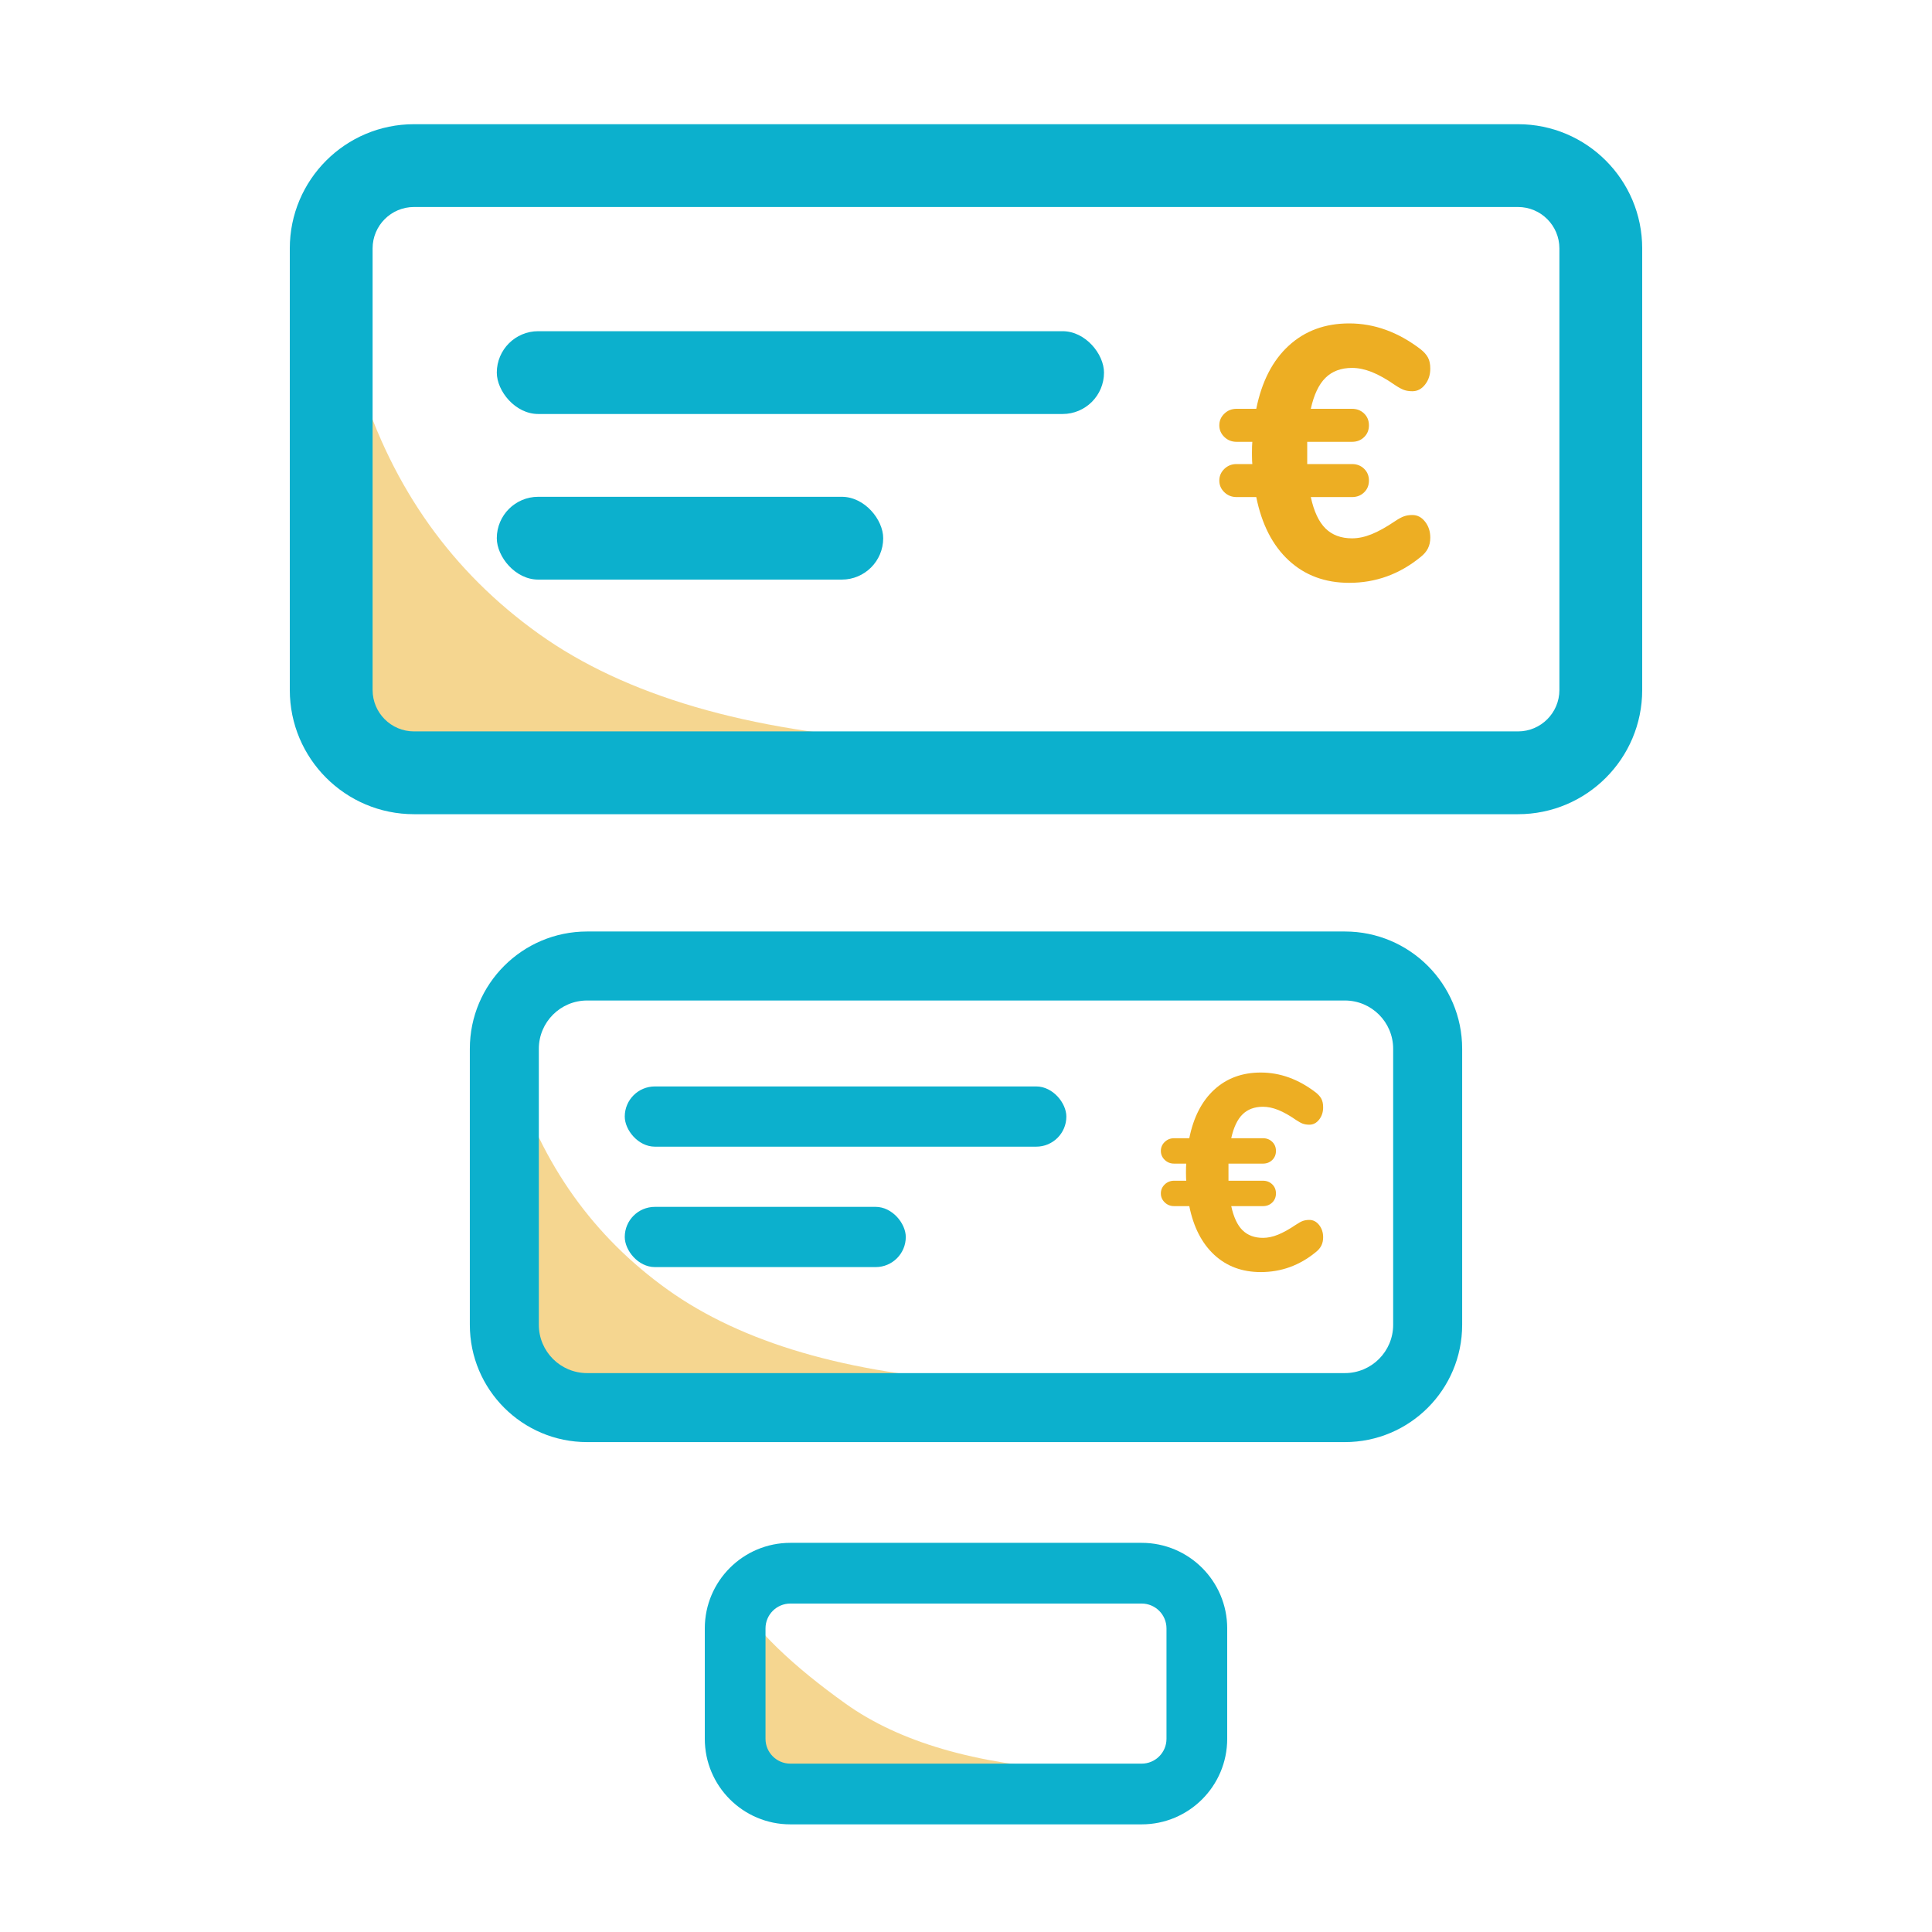
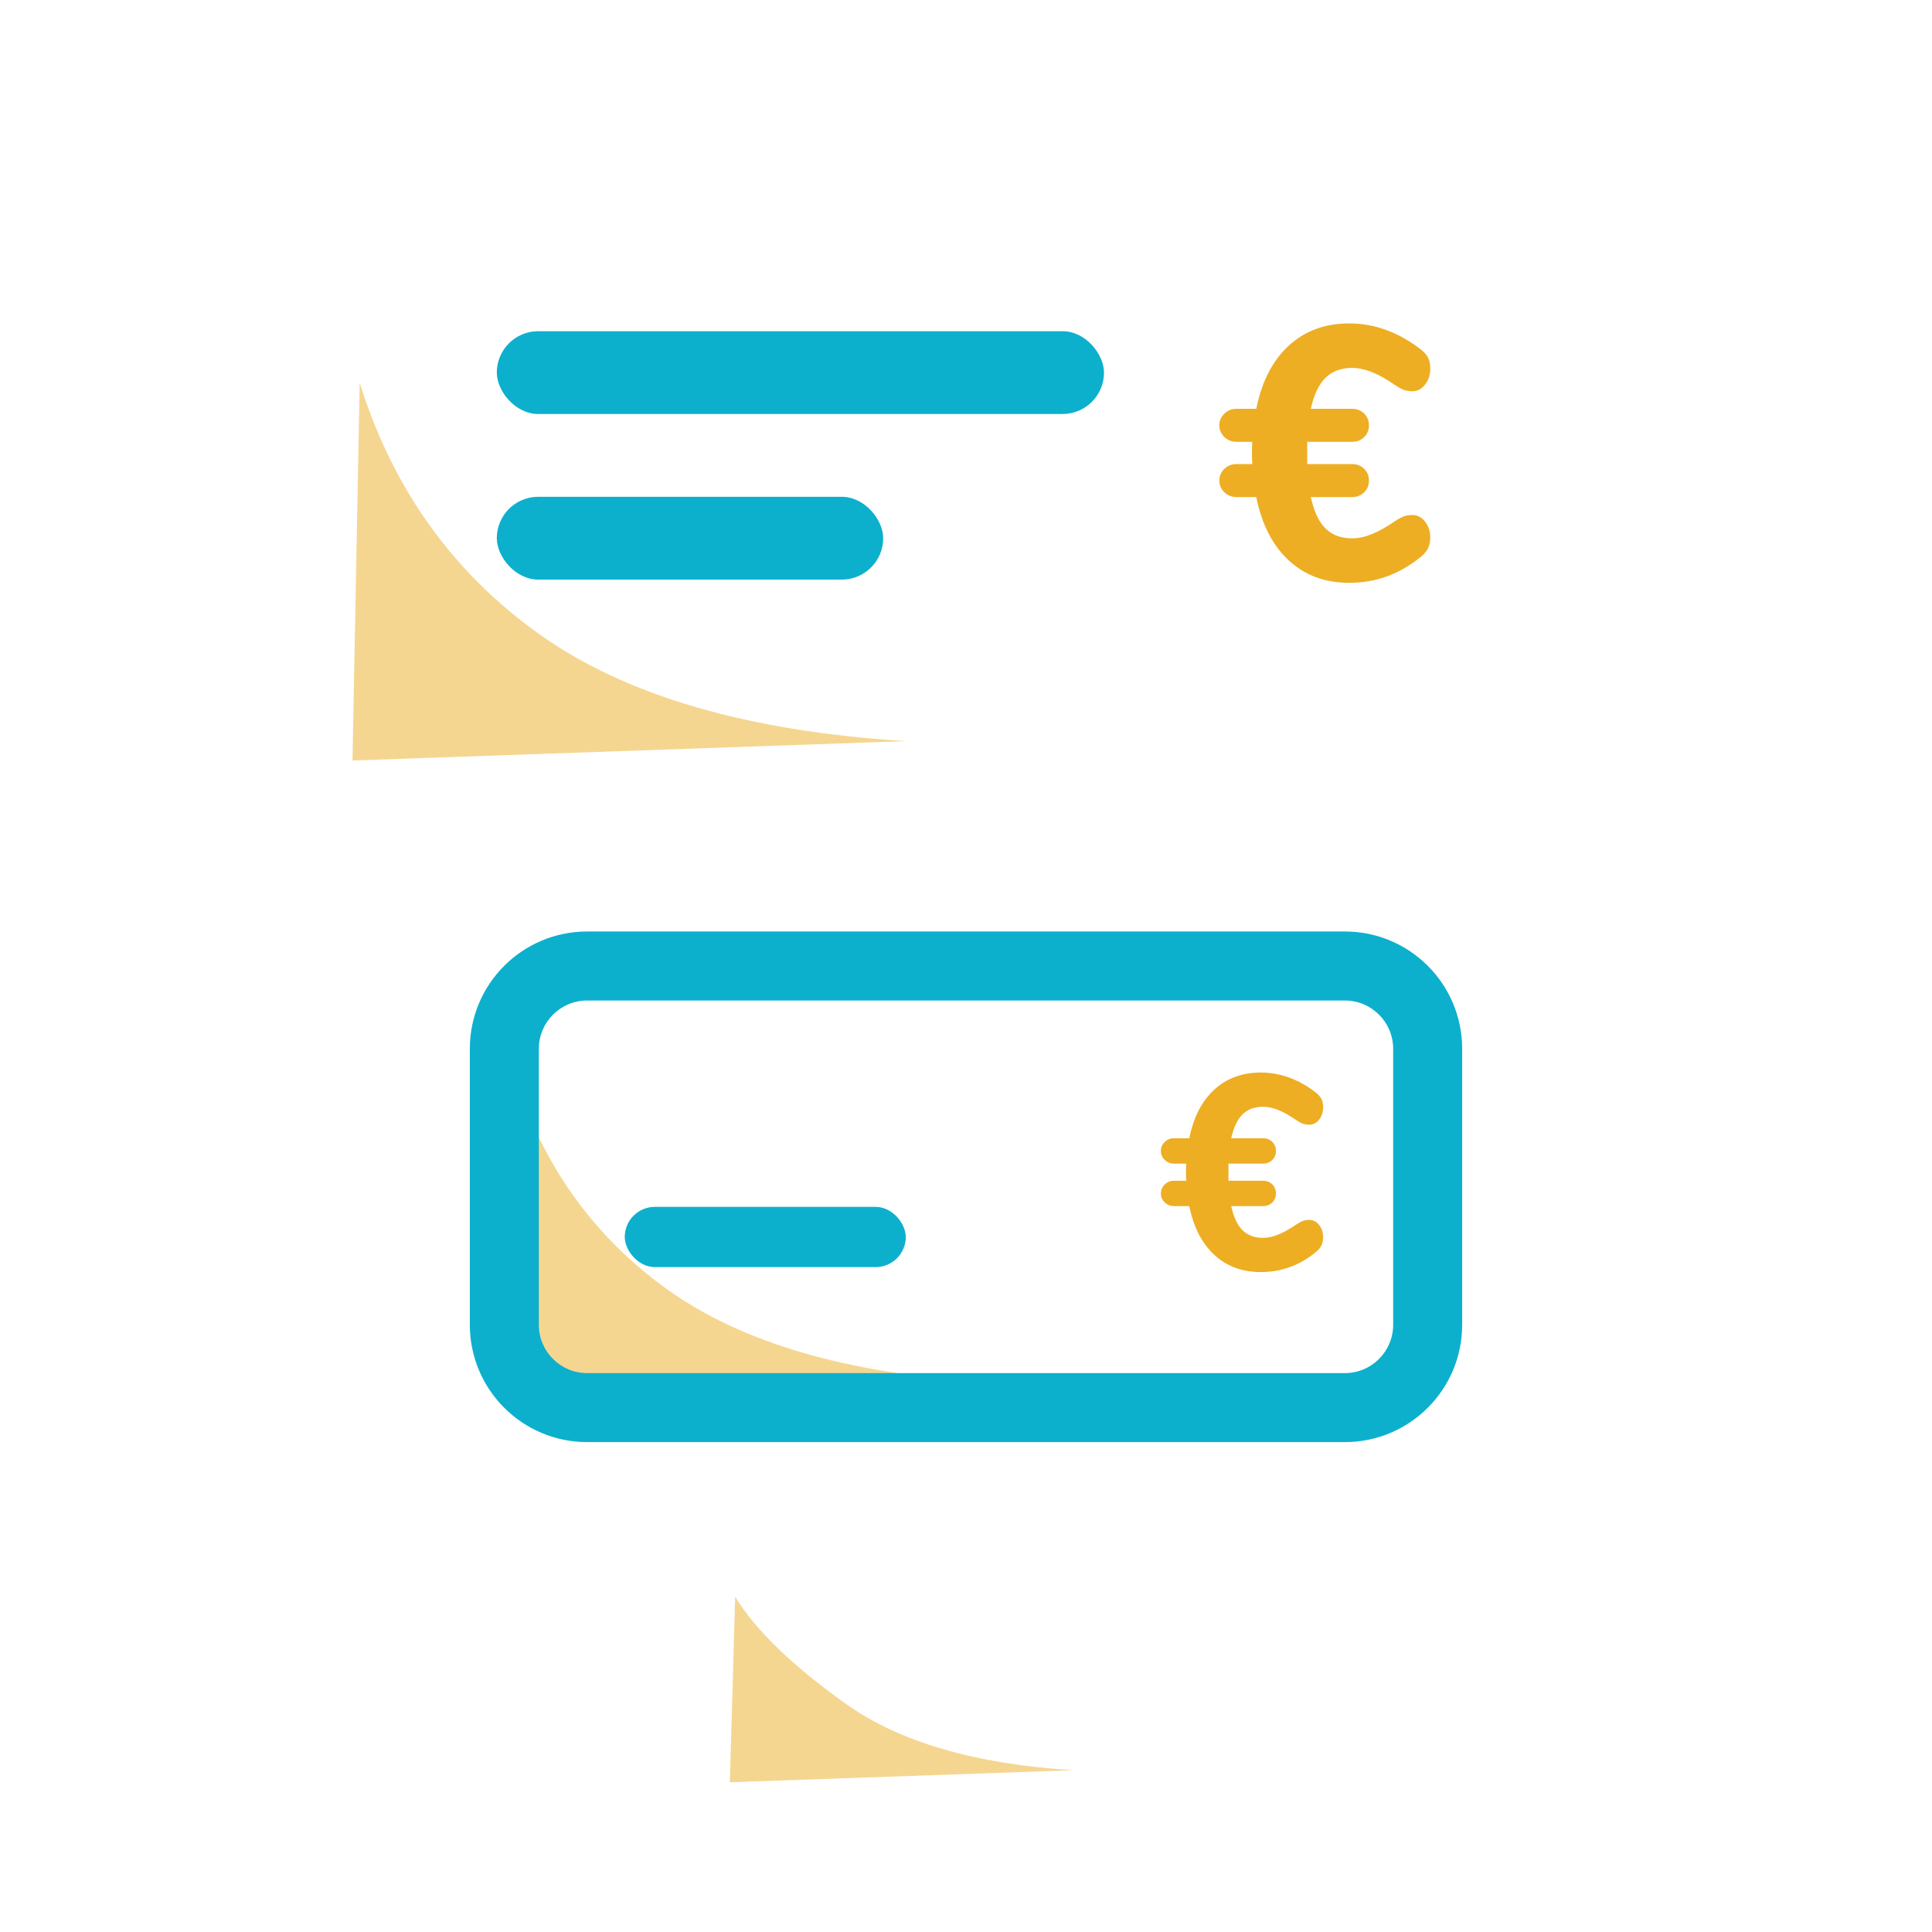
<svg xmlns="http://www.w3.org/2000/svg" width="70px" height="70px" viewBox="0 0 70 70" version="1.1">
  <title>Offer-1</title>
  <g id="Offer-1" stroke="none" stroke-width="1" fill="none" fill-rule="evenodd">
    <path d="M17.849,11.555 L10.988,23.393 L28.862,32.498 C24.021,29.41 20.773,26.13 19.119,22.655 C17.465,19.181 17.042,15.481 17.849,11.555 Z" id="Path-6" fill="#EDAE23" opacity="0.5" transform="translate(19.925, 22.026) rotate(-29) translate(-19.925, -22.026) " />
    <path d="M22.756,36.922 L16.858,47.096 L32.221,54.922 C28.06,52.269 25.269,49.449 23.847,46.463 C22.426,43.476 22.062,40.296 22.756,36.922 Z" id="Path-6-Copy" fill="#EDAE23" opacity="0.5" transform="translate(24.54, 45.922) rotate(-29) translate(-24.54, -45.922) " />
    <path d="M29.143,56.107 L25.716,61.893 L36.812,67.545 C33.807,65.629 31.791,63.592 30.764,61.435 C29.737,59.279 29.197,57.503 29.143,56.107 Z" id="Path-6-Copy-2" fill="#EDAE23" opacity="0.5" transform="translate(31.264, 61.826) rotate(-29) translate(-31.264, -61.826) " />
-     <path d="M55,4.5 L15,4.5 C12.515,4.5 10.5,6.515 10.5,9 L10.5,25 C10.5,27.485 12.515,29.5 15,29.5 L55,29.5 C57.485,29.5 59.5,27.485 59.5,25 L59.5,9 C59.5,6.515 57.485,4.5 55,4.5 Z M15,7.5 L55,7.5 C55.828,7.5 56.5,8.172 56.5,9 L56.5,25 C56.5,25.828 55.828,26.5 55,26.5 L15,26.5 C14.172,26.5 13.5,25.828 13.5,25 L13.5,9 C13.5,8.172 14.172,7.5 15,7.5 Z" id="Rectangle" fill="#0CB0CD" fill-rule="nonzero" />
    <path d="M48.727,33.75 L21.273,33.75 C18.926,33.75 17.023,35.653 17.023,38 L17.023,48 C17.023,50.347 18.926,52.25 21.273,52.25 L48.727,52.25 C51.074,52.25 52.977,50.347 52.977,48 L52.977,38 C52.977,35.653 51.074,33.75 48.727,33.75 Z M21.273,36.25 L48.727,36.25 C49.694,36.25 50.477,37.034 50.477,38 L50.477,48 C50.477,48.966 49.694,49.75 48.727,49.75 L21.273,49.75 C20.306,49.75 19.523,48.966 19.523,48 L19.523,38 C19.523,37.034 20.306,36.25 21.273,36.25 Z" id="Rectangle-Copy-2" fill="#0CB0CD" fill-rule="nonzero" />
-     <path d="M41.364,55.9 L28.636,55.9 C26.924,55.9 25.536,57.288 25.536,59 L25.536,63 C25.536,64.712 26.924,66.1 28.636,66.1 L41.364,66.1 C43.076,66.1 44.464,64.712 44.464,63 L44.464,59 C44.464,57.288 43.076,55.9 41.364,55.9 Z M28.636,58.1 L41.364,58.1 C41.861,58.1 42.264,58.503 42.264,59 L42.264,63 C42.264,63.497 41.861,63.9 41.364,63.9 L28.636,63.9 C28.139,63.9 27.736,63.497 27.736,63 L27.736,59 C27.736,58.503 28.139,58.1 28.636,58.1 Z" id="Rectangle-Copy-5" fill="#0CB0CD" fill-rule="nonzero" />
    <rect id="Rectangle" fill="#0CB0CD" x="18" y="12" width="22" height="3" rx="1.5" />
-     <rect id="Rectangle-Copy-3" fill="#0CB0CD" x="22.636" y="39.364" width="16" height="2.182" rx="1.091" />
    <rect id="Rectangle-Copy" fill="#0CB0CD" x="18" y="18" width="14" height="3" rx="1.5" />
    <rect id="Rectangle-Copy-4" fill="#0CB0CD" x="22.636" y="43.727" width="10.182" height="2.182" rx="1.091" />
    <path d="M48.884,21.117 C49.846,21.117 50.708,20.805 51.471,20.181 C51.592,20.086 51.681,19.982 51.737,19.869 C51.794,19.756 51.822,19.626 51.822,19.479 C51.822,19.254 51.759,19.061 51.633,18.901 C51.508,18.74 51.354,18.66 51.172,18.66 C51.059,18.66 50.96,18.675 50.873,18.706 C50.786,18.736 50.678,18.794 50.548,18.881 C50.227,19.098 49.944,19.256 49.697,19.355 C49.45,19.455 49.213,19.505 48.988,19.505 C48.589,19.505 48.269,19.386 48.026,19.148 C47.783,18.909 47.606,18.53 47.493,18.01 L47.493,18.01 L48.988,18.01 C49.161,18.01 49.306,17.954 49.423,17.841 C49.541,17.728 49.599,17.585 49.599,17.412 C49.599,17.239 49.541,17.096 49.423,16.983 C49.306,16.87 49.161,16.814 48.988,16.814 L48.988,16.814 L47.363,16.814 L47.363,16.008 L48.988,16.008 C49.161,16.008 49.306,15.952 49.423,15.839 C49.541,15.726 49.599,15.583 49.599,15.41 C49.599,15.237 49.541,15.094 49.423,14.981 C49.306,14.868 49.161,14.812 48.988,14.812 L48.988,14.812 L47.493,14.812 C47.606,14.301 47.783,13.926 48.026,13.688 C48.269,13.449 48.589,13.33 48.988,13.33 C49.213,13.33 49.452,13.38 49.703,13.479 C49.954,13.579 50.236,13.737 50.548,13.954 C50.678,14.041 50.786,14.099 50.873,14.13 C50.96,14.16 51.059,14.175 51.172,14.175 C51.354,14.175 51.508,14.095 51.633,13.934 C51.759,13.774 51.822,13.581 51.822,13.356 C51.822,13.191 51.794,13.057 51.737,12.953 C51.681,12.849 51.592,12.749 51.471,12.654 C50.656,12.03 49.794,11.718 48.884,11.718 C48.009,11.718 47.279,11.987 46.694,12.524 C46.108,13.061 45.716,13.824 45.517,14.812 L45.517,14.812 L44.802,14.812 C44.629,14.812 44.481,14.87 44.36,14.988 C44.239,15.104 44.178,15.245 44.178,15.41 C44.178,15.575 44.239,15.716 44.36,15.832 C44.481,15.95 44.629,16.008 44.802,16.008 L44.802,16.008 L45.374,16.008 C45.365,16.095 45.361,16.229 45.361,16.411 L45.362,16.539 C45.363,16.657 45.367,16.749 45.374,16.814 L45.374,16.814 L44.802,16.814 C44.629,16.814 44.481,16.872 44.36,16.989 C44.239,17.107 44.178,17.247 44.178,17.412 C44.178,17.577 44.239,17.718 44.36,17.834 C44.481,17.951 44.629,18.01 44.802,18.01 L44.802,18.01 L45.517,18.01 C45.716,18.998 46.108,19.763 46.694,20.305 C47.279,20.846 48.009,21.117 48.884,21.117 Z" id="€" fill="#EDAE23" fill-rule="nonzero" />
    <path d="M45.68,46.09 C46.42,46.09 47.083,45.85 47.67,45.37 C47.763,45.297 47.832,45.217 47.875,45.13 C47.918,45.043 47.94,44.943 47.94,44.83 C47.94,44.657 47.892,44.508 47.795,44.385 C47.698,44.262 47.58,44.2 47.44,44.2 C47.353,44.2 47.277,44.212 47.21,44.235 C47.143,44.258 47.06,44.303 46.96,44.37 C46.713,44.537 46.495,44.658 46.305,44.735 C46.115,44.812 45.933,44.85 45.76,44.85 C45.453,44.85 45.207,44.758 45.02,44.575 C44.833,44.392 44.697,44.1 44.61,43.7 L44.61,43.7 L45.76,43.7 C45.893,43.7 46.005,43.657 46.095,43.57 C46.185,43.483 46.23,43.373 46.23,43.24 C46.23,43.107 46.185,42.997 46.095,42.91 C46.005,42.823 45.893,42.78 45.76,42.78 L45.76,42.78 L44.51,42.78 L44.51,42.16 L45.76,42.16 C45.893,42.16 46.005,42.117 46.095,42.03 C46.185,41.943 46.23,41.833 46.23,41.7 C46.23,41.567 46.185,41.457 46.095,41.37 C46.005,41.283 45.893,41.24 45.76,41.24 L45.76,41.24 L44.61,41.24 C44.697,40.847 44.833,40.558 45.02,40.375 C45.207,40.192 45.453,40.1 45.76,40.1 C45.933,40.1 46.117,40.138 46.31,40.215 C46.503,40.292 46.72,40.413 46.96,40.58 C47.06,40.647 47.143,40.692 47.21,40.715 C47.277,40.738 47.353,40.75 47.44,40.75 C47.58,40.75 47.698,40.688 47.795,40.565 C47.892,40.442 47.94,40.293 47.94,40.12 C47.94,39.993 47.918,39.89 47.875,39.81 C47.832,39.73 47.763,39.653 47.67,39.58 C47.043,39.1 46.38,38.86 45.68,38.86 C45.007,38.86 44.445,39.067 43.995,39.48 C43.545,39.893 43.243,40.48 43.09,41.24 L43.09,41.24 L42.54,41.24 C42.407,41.24 42.293,41.285 42.2,41.375 C42.107,41.465 42.06,41.573 42.06,41.7 C42.06,41.827 42.107,41.935 42.2,42.025 C42.293,42.115 42.407,42.16 42.54,42.16 L42.54,42.16 L42.98,42.16 C42.973,42.227 42.97,42.33 42.97,42.47 L42.971,42.568 C42.972,42.659 42.975,42.73 42.98,42.78 L42.98,42.78 L42.54,42.78 C42.407,42.78 42.293,42.825 42.2,42.915 C42.107,43.005 42.06,43.113 42.06,43.24 C42.06,43.367 42.107,43.475 42.2,43.565 C42.293,43.655 42.407,43.7 42.54,43.7 L42.54,43.7 L43.09,43.7 C43.243,44.46 43.545,45.048 43.995,45.465 C44.445,45.882 45.007,46.09 45.68,46.09 Z" id="€" fill="#EDAE23" fill-rule="nonzero" />
  </g>
</svg>